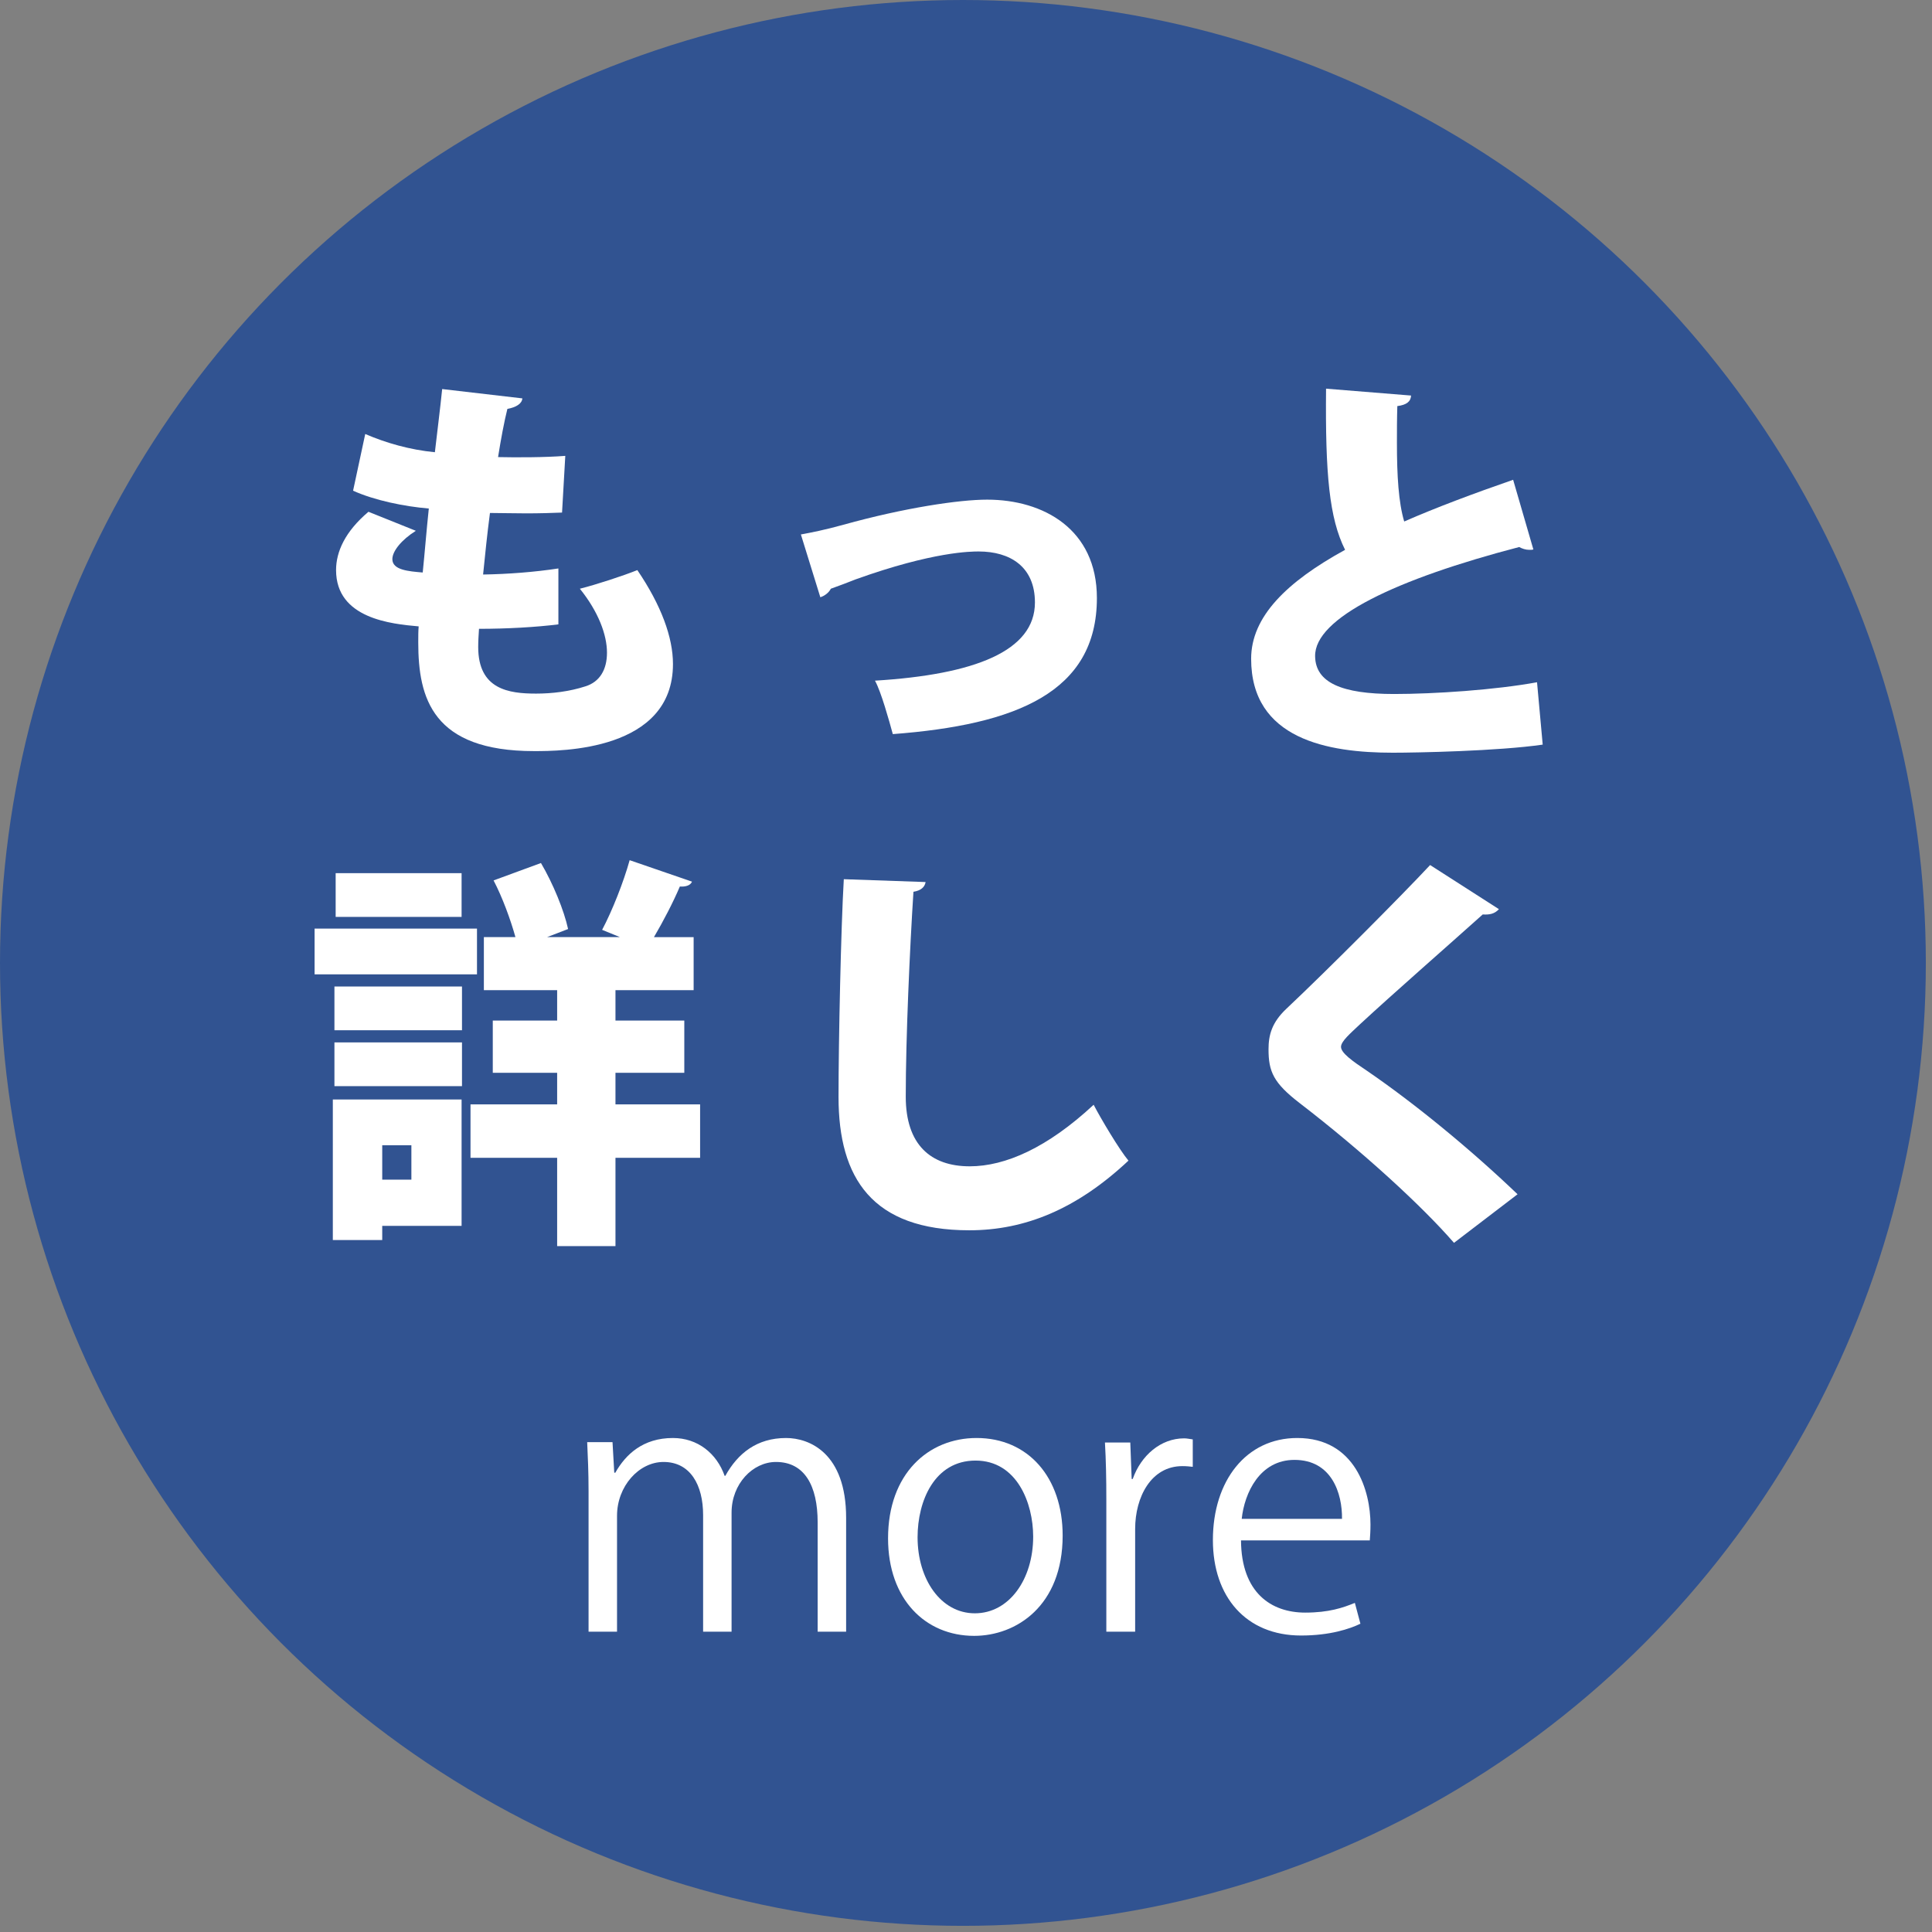
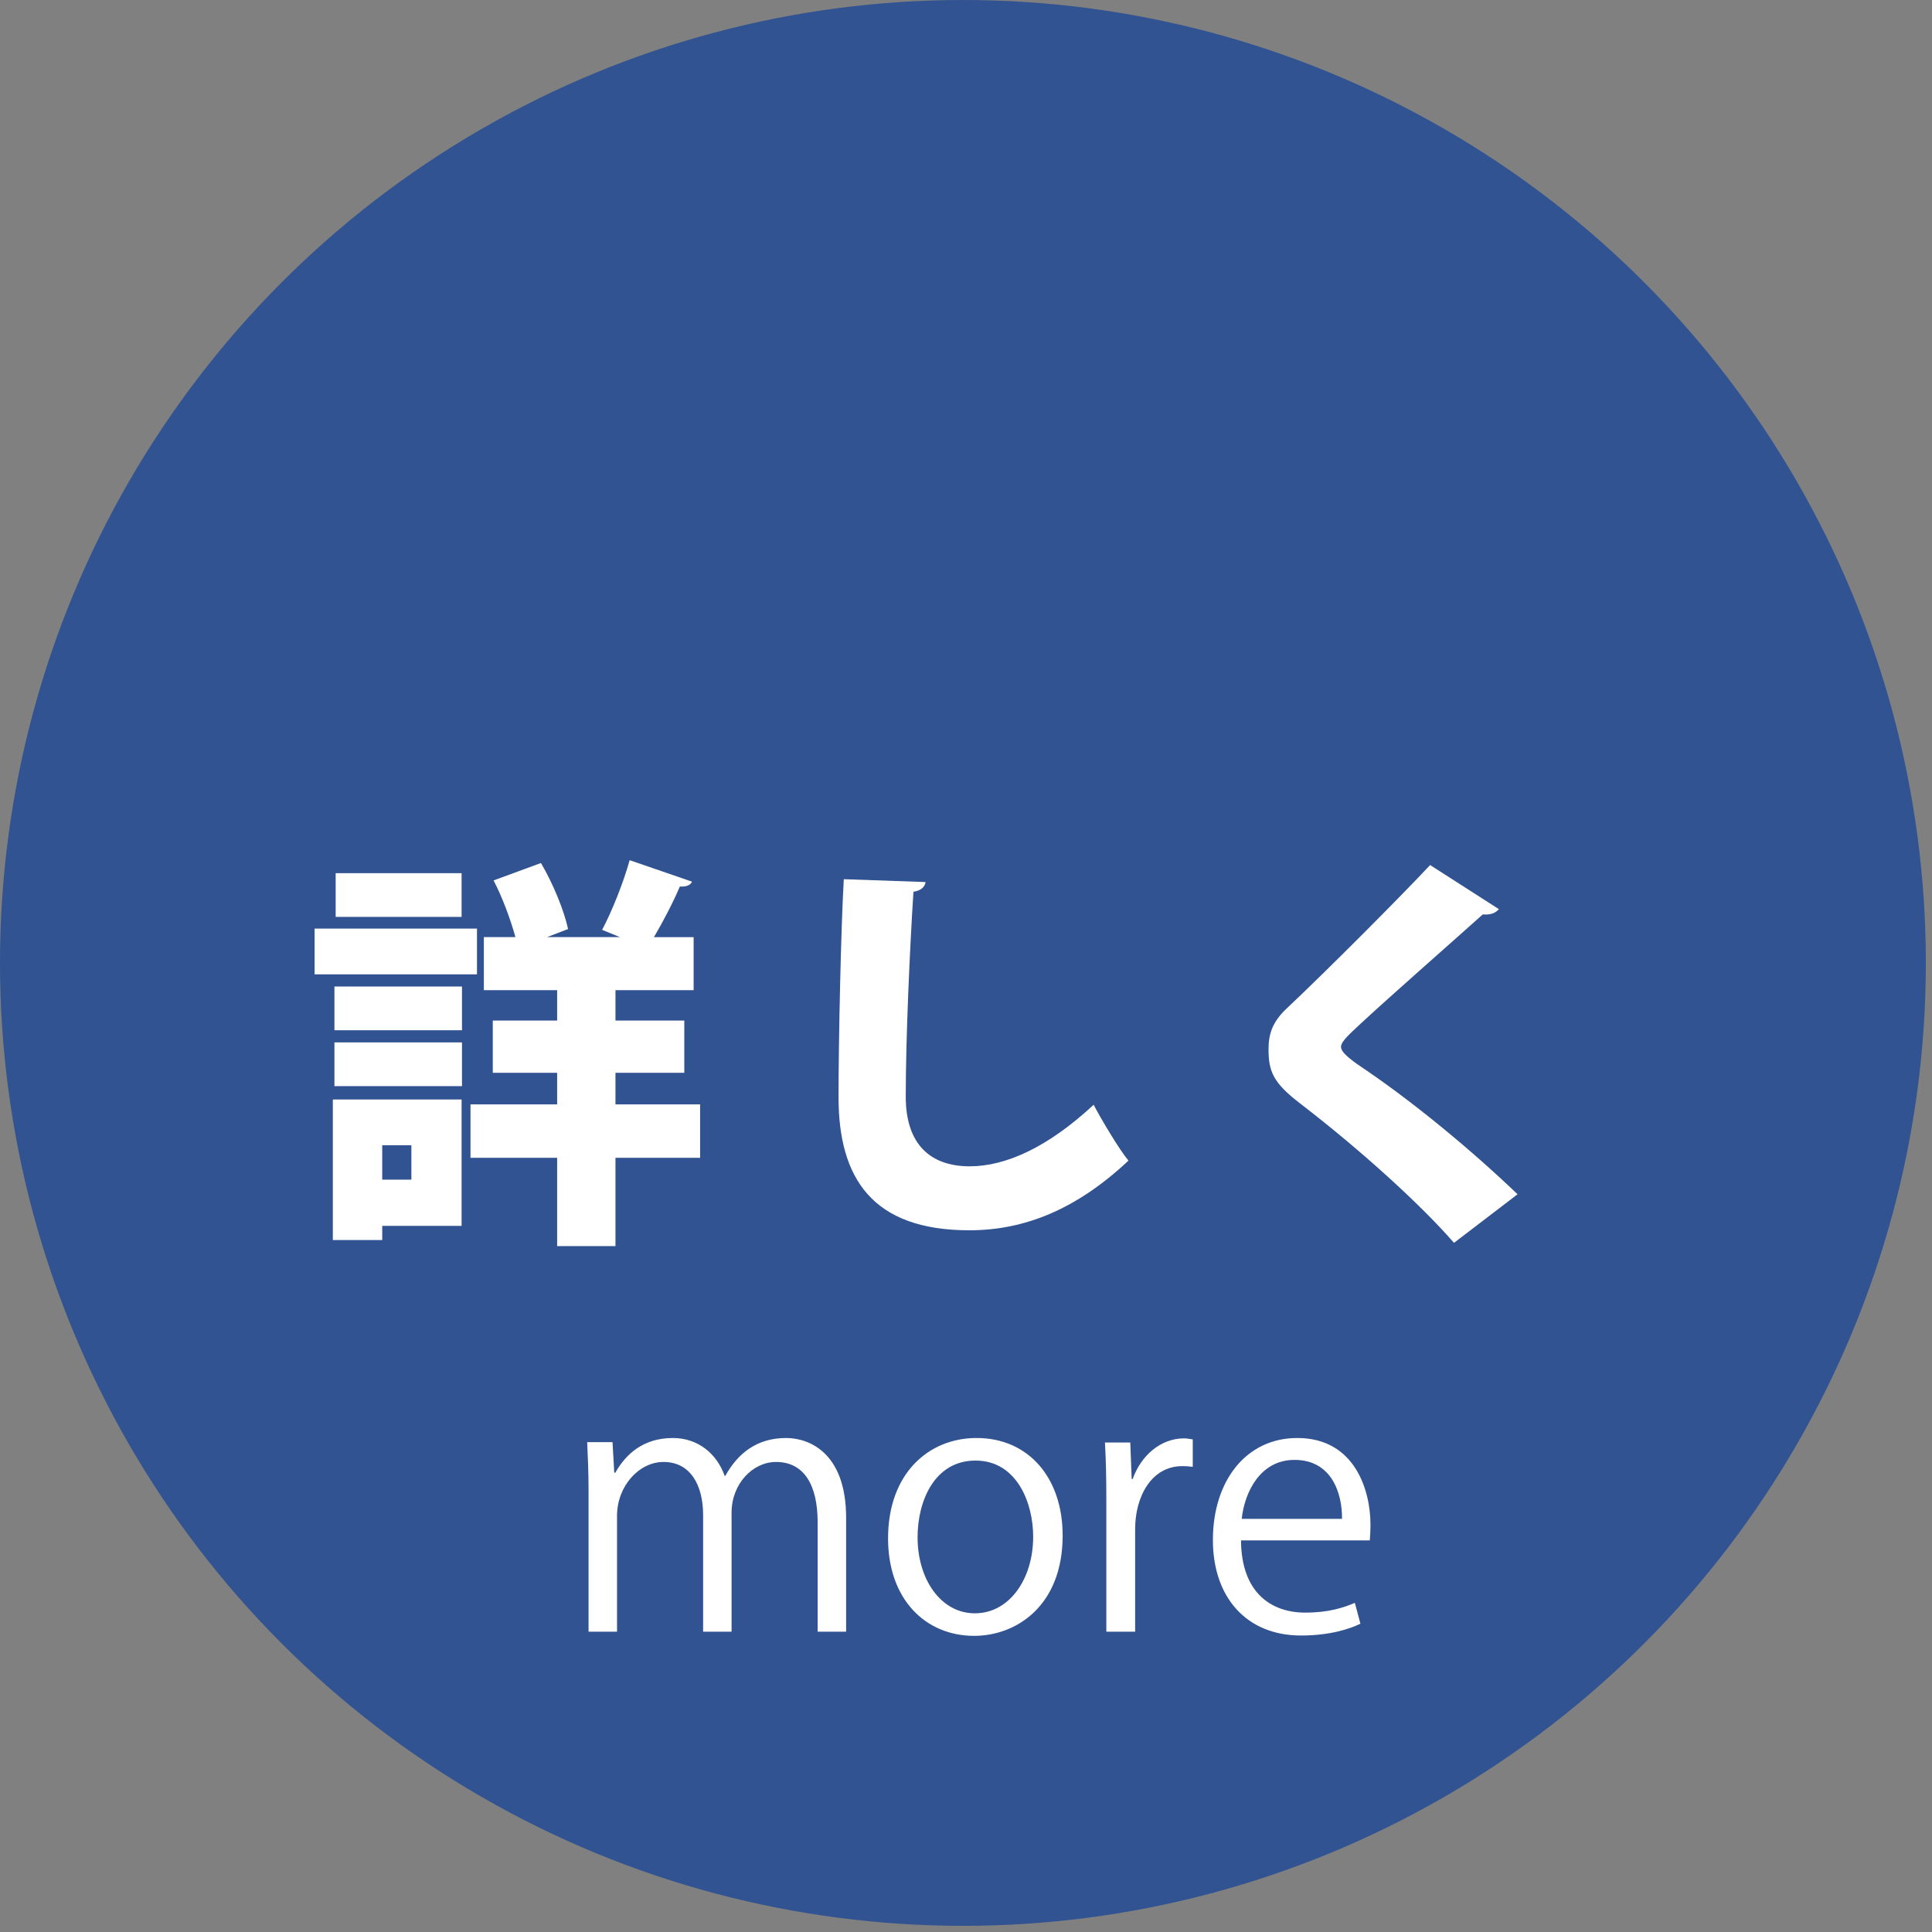
<svg xmlns="http://www.w3.org/2000/svg" version="1.1" id="レイヤー_1" x="0px" y="0px" width="154.994px" height="155.004px" viewBox="0 0 154.994 155.004" enable-background="new 0 0 154.994 155.004" xml:space="preserve">
  <rect x="0" y="0" width="154.994" height="155.004" fill="#808080" stroke="none" />
  <g>
    <circle fill="#315391" cx="77.25" cy="77.25" r="77.25" />
    <g>
      <g>
-         <path fill="#FFFFFF" d="M44.795,50.09c-1.818,0.227-4.125,0.357-6.367,0.357c-0.031,0.52-0.064,0.941-0.064,1.462     c0,3.411,2.469,3.735,4.646,3.735c1.267,0,2.663-0.162,3.963-0.585c1.138-0.356,1.722-1.332,1.722-2.696     c0-1.43-0.682-3.281-2.176-5.133c1.299-0.324,3.476-1.039,4.612-1.494c1.917,2.826,2.858,5.393,2.858,7.537     c0,6.984-8.998,6.984-11.143,6.984c-8.153,0-9.291-4.256-9.291-8.707c0-0.584,0-0.909,0.033-1.299     c-2.177-0.194-6.627-0.617-6.627-4.516c0-1.462,0.714-3.086,2.599-4.678l3.801,1.526c-1.138,0.715-1.884,1.625-1.884,2.274     c0,0.877,1.299,0.975,2.436,1.072c0.163-1.592,0.293-3.281,0.488-5.133c-1.949-0.162-4.354-0.65-6.075-1.43l0.975-4.548     c1.657,0.714,3.573,1.267,5.587,1.462c0.195-1.689,0.423-3.476,0.585-5.068l6.433,0.748c-0.033,0.422-0.487,0.714-1.202,0.845     c-0.26,1.039-0.52,2.436-0.747,3.865c1.396,0.032,3.768,0.032,5.393-0.098l-0.26,4.549c-0.747,0.032-1.819,0.064-2.859,0.064     c-1.072,0-2.111-0.032-2.924-0.032c-0.227,1.721-0.389,3.346-0.551,4.938c2.014-0.033,4.125-0.195,6.041-0.487V50.09z" />
-         <path fill="#FFFFFF" d="M64.251,42.877c0.877-0.162,1.884-0.357,3.411-0.779c4.905-1.364,9.291-2.014,11.532-2.014     c4.515,0,8.804,2.371,8.804,7.894c0,7.569-6.497,10.169-16.373,10.916c-0.293-1.072-0.941-3.411-1.43-4.288     c7.992-0.488,12.832-2.372,12.832-6.271c0-2.892-2.014-4.093-4.516-4.093c-0.585,0-3.639,0-9.876,2.241     c-0.585,0.228-1.331,0.521-1.981,0.747c-0.162,0.325-0.52,0.585-0.844,0.683L64.251,42.877z" />
-         <path fill="#FFFFFF" d="M123.014,44.08c-0.098,0.031-0.195,0.031-0.324,0.031c-0.293,0-0.585-0.097-0.812-0.227     c-9.844,2.566-16.438,5.686-16.373,8.771c0.033,2.111,2.145,3.021,6.335,3.021c3.216,0,8.121-0.326,11.468-0.943l0.455,5.004     c-3.574,0.52-10.137,0.649-12.021,0.649c-5.198,0-11.37-1.072-11.37-7.537c0-3.378,2.859-6.173,7.537-8.739     c-1.268-2.533-1.592-6.074-1.527-12.929l6.822,0.552c-0.032,0.488-0.357,0.748-1.104,0.846c-0.032,1.039-0.032,2.014-0.032,2.955     c0,2.632,0.129,4.775,0.584,6.303c2.6-1.137,5.556-2.241,8.739-3.346L123.014,44.08z" />
        <path fill="#FFFFFF" d="M38.266,74.498v3.67H25.238v-3.67H38.266z M37.031,88.207v10.136h-6.367v1.137h-3.963V88.207H37.031z      M26.83,82.651v-3.508h10.233v3.508H26.83z M26.83,87.135v-3.509h10.233v3.509H26.83z M37.031,70.047v3.509H26.928v-3.509H37.031     z M33.003,91.877h-2.339v2.762h2.339V91.877z M56.166,88.597v4.288h-6.79v7.082h-4.679v-7.082h-6.951v-4.288h6.951v-2.534h-5.164     v-4.19h5.164v-2.437h-5.879V75.18h2.533c-0.389-1.396-1.039-3.184-1.754-4.548l3.801-1.397c0.975,1.657,1.852,3.801,2.177,5.296     l-1.689,0.649h5.848l-1.429-0.584c0.812-1.527,1.721-3.834,2.209-5.588l5.002,1.721c-0.13,0.326-0.553,0.423-0.975,0.391     c-0.52,1.234-1.332,2.793-2.078,4.061h3.184v4.256h-6.271v2.437h5.522v4.19h-5.522v2.534H56.166z" />
        <path fill="#FFFFFF" d="M74.256,70.762c-0.064,0.39-0.357,0.682-0.975,0.78c-0.293,4.58-0.617,11.694-0.617,16.437     c0,3.834,1.982,5.588,5.133,5.588c2.859,0,6.238-1.494,9.941-4.938c0.552,1.072,2.079,3.639,2.793,4.482     c-4.158,3.899-8.316,5.588-12.767,5.588c-7.797,0-10.493-4.19-10.493-10.688c0-4.482,0.195-13.611,0.423-17.478L74.256,70.762z" />
        <path fill="#FFFFFF" d="M116.646,99.707c-2.566-2.957-7.309-7.31-12.377-11.208c-2.111-1.624-2.502-2.534-2.502-4.321     c0-1.136,0.26-2.144,1.43-3.248c3.379-3.184,9.324-9.161,11.533-11.532l5.521,3.54c-0.357,0.391-0.779,0.456-1.299,0.423     c-2.859,2.566-7.212,6.367-9.876,8.837c-0.714,0.682-1.494,1.332-1.494,1.786c0,0.487,0.909,1.138,2.079,1.917     c3.801,2.599,8.283,6.27,12.085,9.908L116.646,99.707z" />
      </g>
      <g>
        <path fill="#FFFFFF" d="M67.879,130.902h-2.283v-8.771c0-2.952-1.059-4.846-3.342-4.846c-1.865,0-3.564,1.754-3.564,4.065v9.552     h-2.283v-9.356c0-2.423-1.031-4.261-3.175-4.261c-1.978,0-3.731,1.949-3.731,4.316v9.301h-2.284v-11.278     c0-1.56-0.056-2.673-0.11-3.927h2.032l0.14,2.451h0.083c0.835-1.477,2.228-2.785,4.623-2.785c1.978,0,3.509,1.226,4.149,3.035     h0.055c1.004-1.81,2.535-3.035,4.874-3.035c1.865,0,4.817,1.197,4.817,6.405V130.902z" />
        <path fill="#FFFFFF" d="M85.251,123.188c0,5.653-3.731,8.048-7.101,8.048c-3.899,0-6.906-2.924-6.906-7.824     c0-5.18,3.23-8.049,7.102-8.049C82.494,115.363,85.251,118.538,85.251,123.188z M78.262,117.174c-3.286,0-4.65,3.23-4.65,6.154     c0,3.369,1.865,6.099,4.594,6.099c2.758,0,4.68-2.729,4.68-6.155C82.885,120.57,81.575,117.174,78.262,117.174z" />
        <path fill="#FFFFFF" d="M95.69,117.675c-0.251-0.028-0.501-0.056-0.835-0.056c-2.507,0-3.788,2.479-3.788,5.041v8.242h-2.312     v-10.638c0-1.615-0.027-3.091-0.111-4.539h2.033l0.111,2.924h0.084c0.668-1.894,2.256-3.258,4.121-3.258     c0.251,0,0.445,0.056,0.696,0.084V117.675z" />
        <path fill="#FFFFFF" d="M109.139,130.262c-0.863,0.418-2.451,0.947-4.762,0.947c-4.428,0-7.073-3.119-7.073-7.658     c0-4.762,2.673-8.188,6.767-8.188c4.678,0,5.875,4.289,5.875,6.934c0,0.53-0.027,0.92-0.055,1.281H99.559     c0.028,4.205,2.423,5.793,5.152,5.793c1.894,0,3.035-0.391,3.982-0.78L109.139,130.262z M107.662,121.852     c0.028-2.06-0.835-4.733-3.814-4.733c-2.785,0-4.01,2.646-4.232,4.733H107.662z" />
      </g>
    </g>
  </g>
</svg>